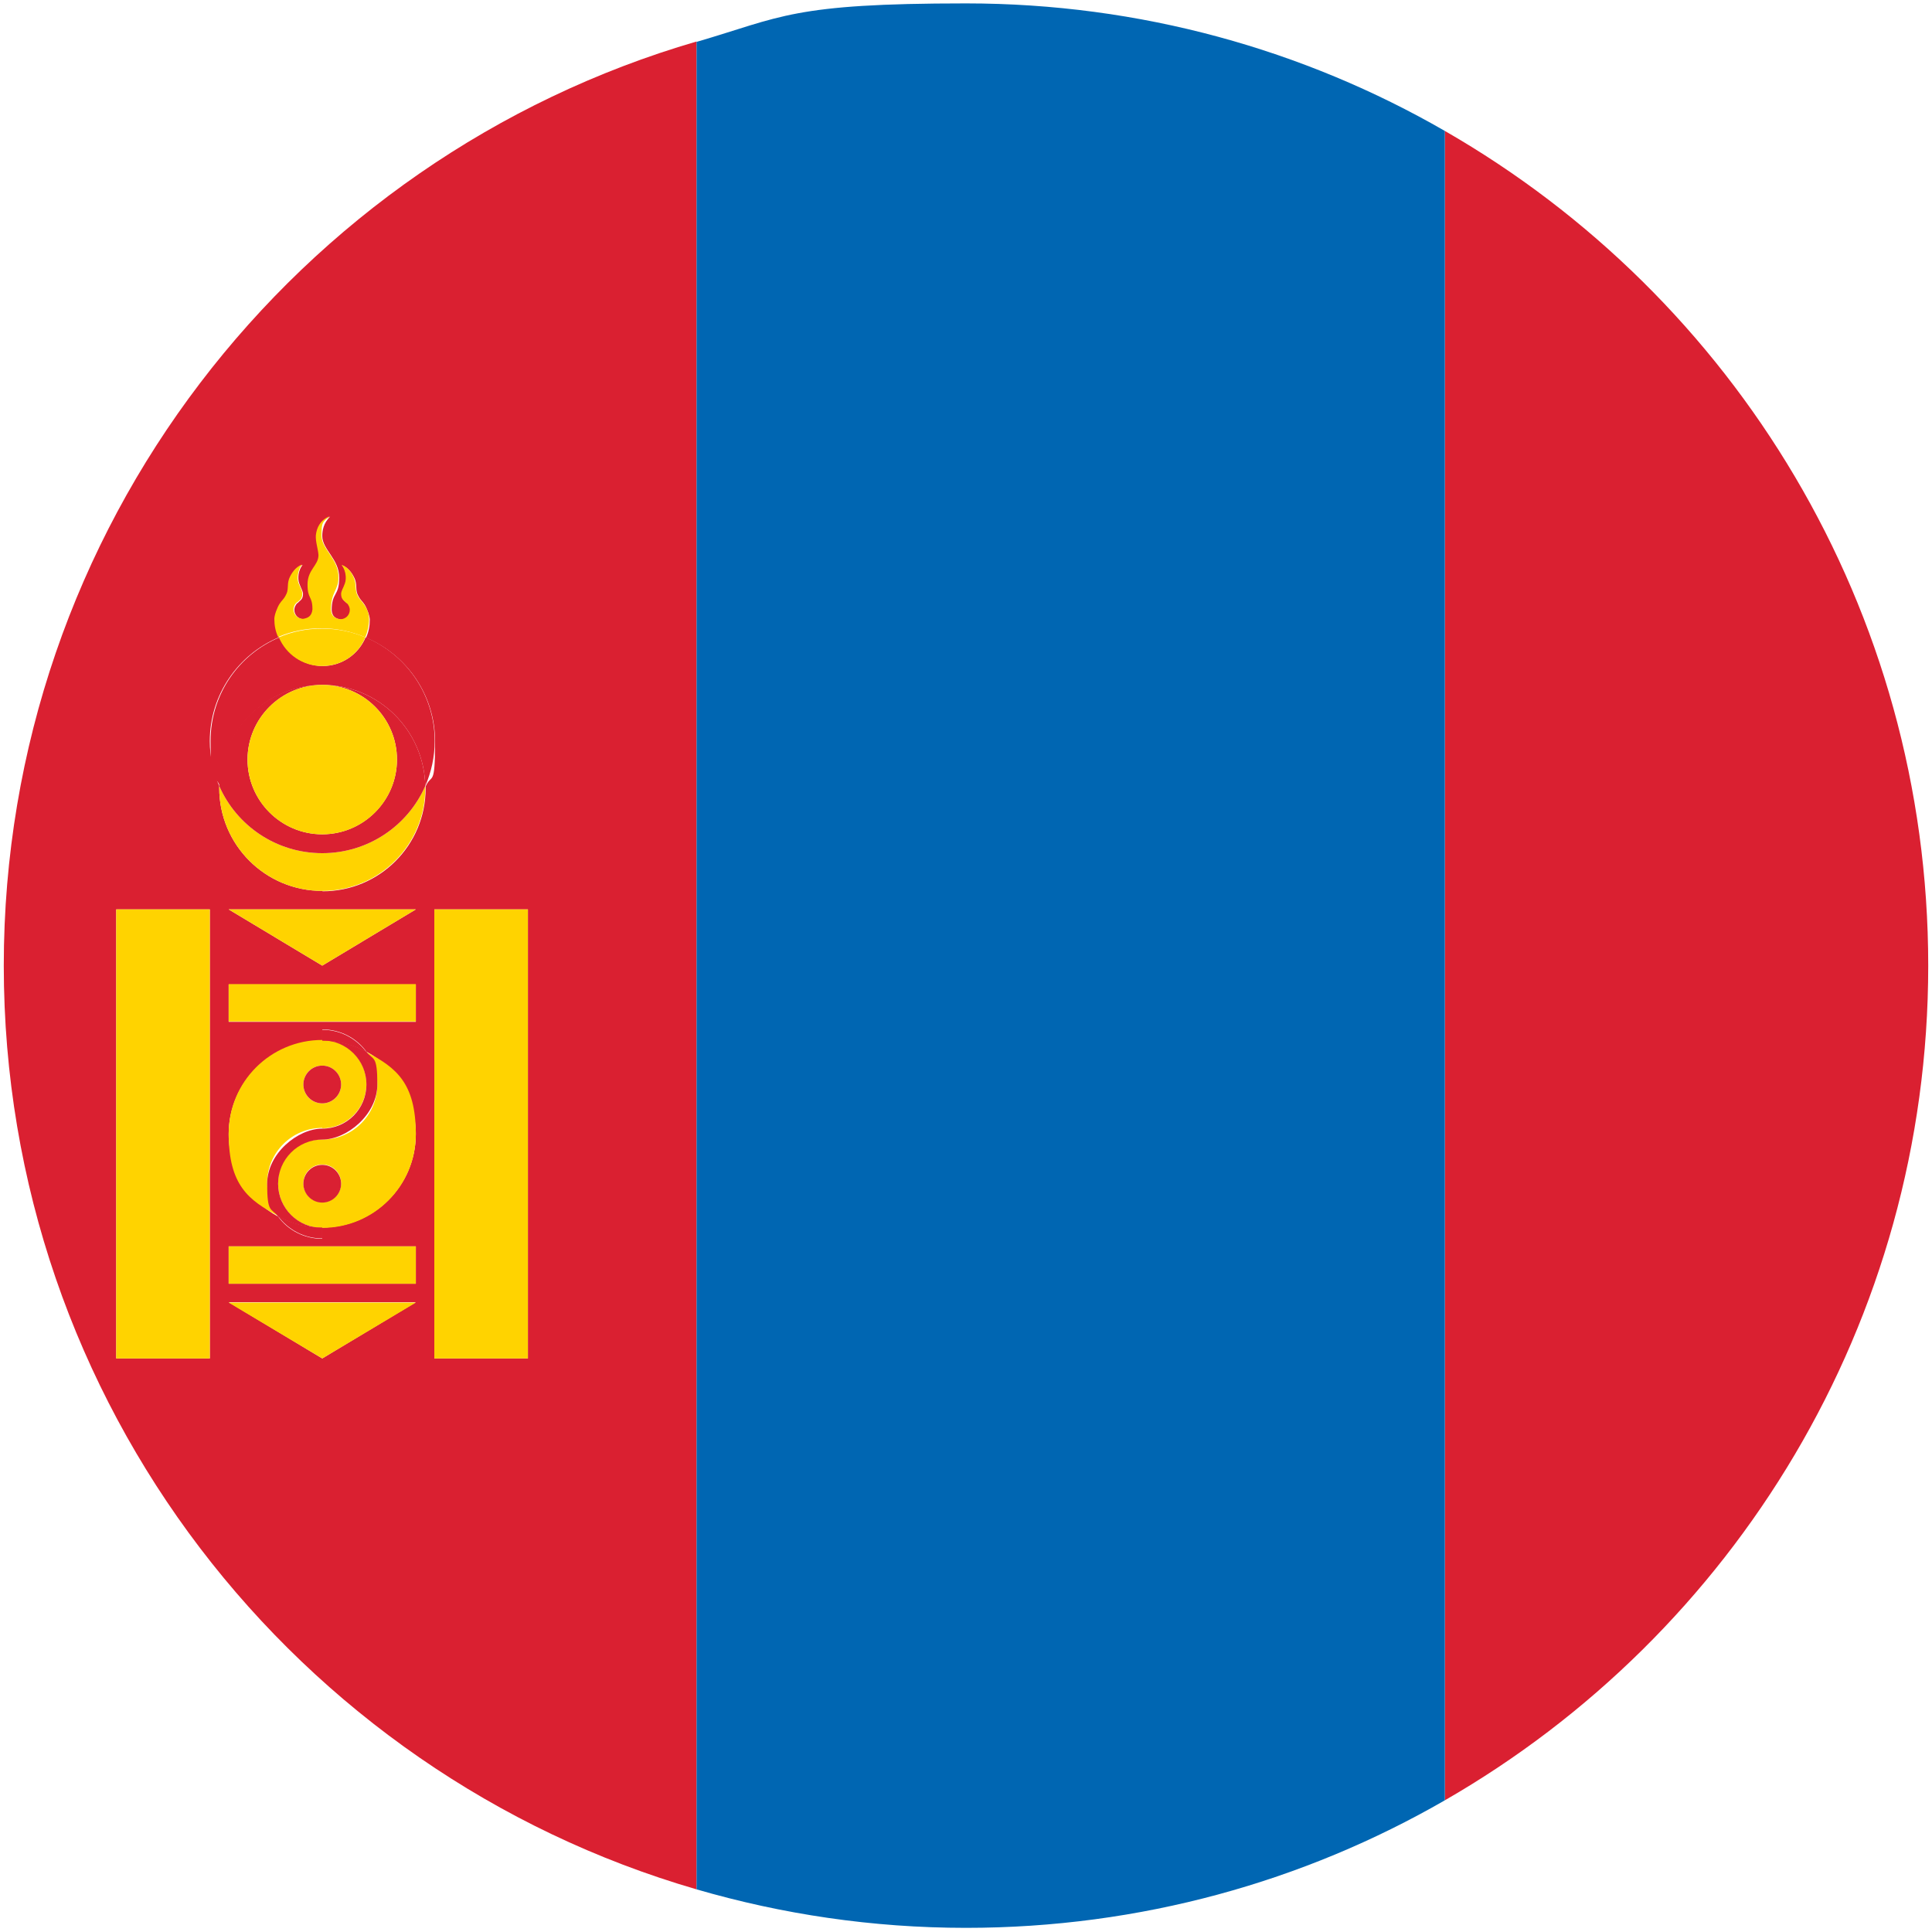
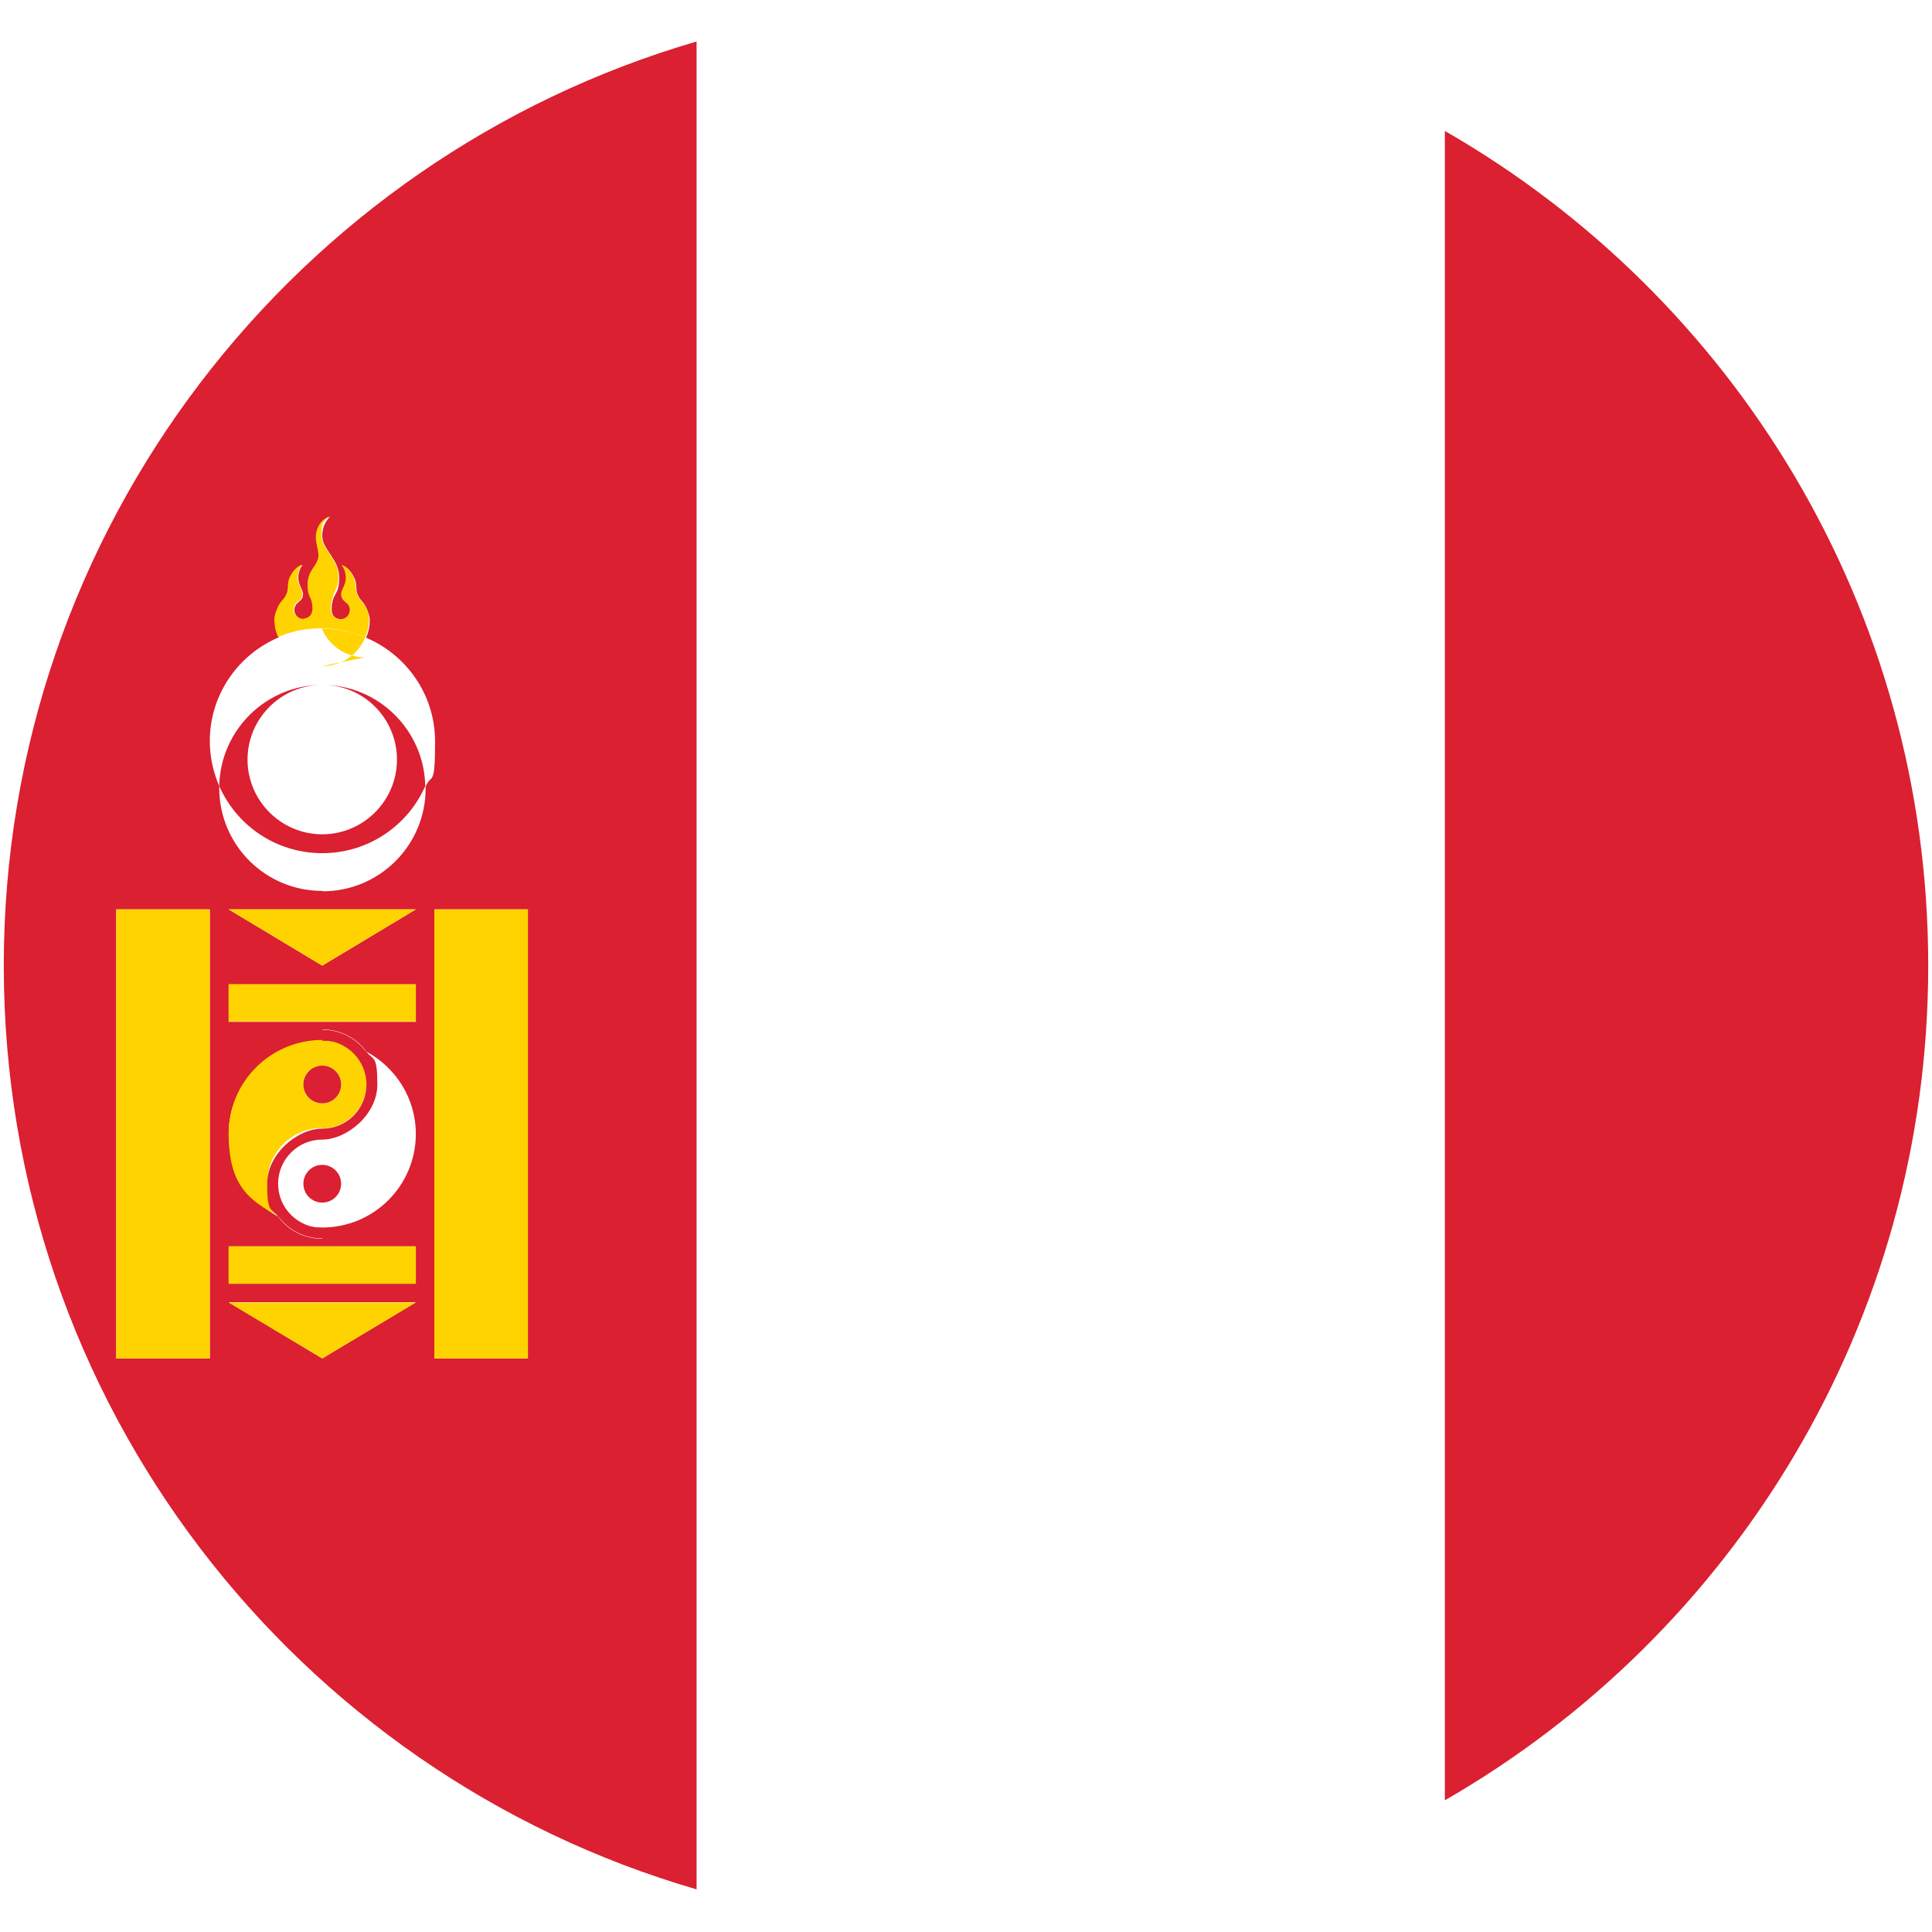
<svg xmlns="http://www.w3.org/2000/svg" version="1.1" viewBox="0 0 512 512">
  <defs>
    <style>
      .st0 {
        fill: #da2032;
      }

      .st1 {
        fill: none;
        stroke: #1d1d1b;
        stroke-miterlimit: 10;
      }

      .st2 {
        fill: #0066b2;
      }

      .st3 {
        fill: #ffd300;
      }

      .st4 {
        fill: #da2031;
      }

      .st5 {
        display: none;
      }
    </style>
  </defs>
  <g id="Layer_2">
    <g>
      <path class="st4" d="M511,255.9c0-94.6-51.5-177.2-128.1-221.2v442.4c76.5-44,128.1-126.6,128.1-221.2Z" />
      <path class="st4" d="M1,255.9c0,116,77.5,214,183.6,244.8V11C78.5,41.9,1,139.9,1,255.9ZM55.6,360h-24.8v-119h24.8v119ZM85.4,360l-24.8-14.9h49.6l-24.8,14.9ZM110.2,340.2h-49.6v-9.9h49.6v9.9ZM85.4,325.3v3c-4.8,0-9.1-2.3-11.7-5.9-7.8-4.2-13.1-12.4-13.1-21.8,0-13.7,11.1-24.8,24.8-24.8v-3c4.8,0,9.1,2.3,11.7,5.9,7.8,4.2,13.1,12.4,13.1,21.8,0,13.7-11.1,24.8-24.8,24.8ZM110.2,270.8h-49.6v-9.9h49.6v9.9ZM85.4,255.9l-24.8-14.9h49.6l-24.8,14.9ZM85.4,236.1c-15.1,0-27.3-12.2-27.3-27.3s0-.3,0-.5c-1.6-3.7-2.5-7.7-2.5-11.9,0-12.4,7.6-23,18.3-27.5-.6-1.5-1-3.1-1-4.8s.8-3.1,1.4-4c.5-.8,1.1-1.2,1.6-2.2.8-1.5.3-2.6.9-4.4.5-1.5,1.6-3.2,3.4-3.8-1.1,1.3-1.4,3.5-.9,4.9.5,1.4,1,2.1,1,2.8,0,1.5-.8,1.7-1.3,2.3,0,0-.2.2-.3.2-.4.5-.7,1.1-.7,1.7,0,1.4,1.1,2.5,2.5,2.5,1.2-.1,2.3-.6,2.5-2.5,0-3.6-1.3-5.2-1.3-6.6,0-4.1,2.9-5,2.9-7.8,0-1.7-.8-3.6-.7-5.2.2-2,1.1-4,3.6-5.1,0,0,0,0,0,0h0s0,0,0,0c-1.8,1.7-2.1,3.8-2.1,5.1,0,3.7,4.5,6.1,4.5,11.1s-2,3.8-2,8.6c.1,1.7,1.1,2.3,2.5,2.5,1.4,0,2.5-1.1,2.5-2.5,0-.6-.2-1.2-.7-1.7,0,0-.2-.2-.3-.2-.6-.6-1.3-.8-1.3-2.3s.5-1.5,1-2.8c.5-1.3.1-3.6-.9-4.9,1.7.7,2.8,2.3,3.4,3.8.6,1.8,0,2.9.9,4.4.5,1,1.1,1.4,1.6,2.2.6.9,1.4,3,1.4,4,0,1.7-.3,3.3-1,4.8,10.7,4.5,18.3,15.1,18.3,27.5s-.9,8.3-2.5,11.9c0,.2,0,.3,0,.5,0,15.1-12.2,27.3-27.3,27.3ZM115.1,360v-119h24.8v119h-24.8Z" />
-       <path class="st2" d="M184.6,11v489.7c22.7,6.6,46.6,10.2,71.4,10.2,46.2,0,89.6-12.3,126.9-33.8V34.7C345.6,13.2,302.2.9,256,.9s-48.8,3.6-71.4,10.2Z" />
-       <path class="st3" d="M85.4,226.1c-12.2,0-22.7-7.3-27.3-17.8,0,.2,0,.3,0,.5,0,15.1,12.2,27.3,27.3,27.3s27.3-12.2,27.3-27.3,0-.3,0-.5c-4.6,10.5-15.1,17.8-27.3,17.8Z" />
-       <path class="st4" d="M85.4,181.5c14.9,0,27,12,27.3,26.8,1.6-3.7,2.5-7.7,2.5-11.9,0-12.4-7.6-23-18.3-27.5-1.9,4.5-6.3,7.6-11.4,7.6s-9.6-3.2-11.4-7.6c-10.8,4.5-18.3,15.1-18.3,27.5s.9,8.3,2.5,11.9c.3-14.8,12.4-26.8,27.3-26.8Z" />
      <path class="st4" d="M85.4,226.1c12.2,0,22.7-7.3,27.3-17.8-.3-14.8-12.4-26.8-27.3-26.8,11,0,19.8,8.9,19.8,19.8s-8.9,19.8-19.8,19.8-19.8-8.9-19.8-19.8,8.9-19.8,19.8-19.8c-14.9,0-27,12-27.3,26.8,4.6,10.5,15.1,17.8,27.3,17.8Z" />
-       <circle class="st3" cx="85.4" cy="201.3" r="19.8" />
      <rect class="st3" x="60.6" y="260.8" width="49.6" height="9.9" />
      <rect class="st3" x="60.6" y="330.3" width="49.6" height="9.9" />
      <polygon class="st3" points="85.4 360 110.2 345.2 60.6 345.2 85.4 360" />
      <rect class="st3" x="30.8" y="241" width="24.8" height="119" />
      <path class="st3" d="M96.8,168.9c.6-1.5,1-3.1,1-4.8s-.7-3.1-1.4-4c-.5-.8-1.1-1.2-1.6-2.2-.8-1.5-.3-2.6-.9-4.4-.5-1.5-1.6-3.2-3.4-3.8,1.1,1.3,1.4,3.5.9,4.9-.5,1.4-1,2.1-1,2.8,0,1.5.8,1.7,1.3,2.3,0,0,.2.2.3.2.4.5.7,1.1.7,1.7,0,1.4-1.1,2.5-2.5,2.5-1.4-.2-2.4-.8-2.5-2.5,0-4.8,2-5.1,2-8.6,0-5-4.5-7.4-4.5-11.1s.3-3.4,2.1-5.1c-2.5,1.1-3.4,3.1-3.6,5.1-.1,1.7.6,3.6.7,5.2,0,2.8-2.9,3.8-2.9,7.8s1.3,2.9,1.3,6.6c-.2,1.9-1.3,2.3-2.5,2.5-1.4,0-2.5-1.1-2.5-2.5,0-.6.2-1.2.7-1.7,0,0,.2-.2.3-.2.6-.6,1.3-.8,1.3-2.3,0-.8-.5-1.5-1-2.8-.5-1.3-.1-3.6.9-4.9-1.7.7-2.8,2.3-3.4,3.8-.6,1.8,0,2.9-.9,4.4-.5,1-1.1,1.4-1.6,2.2-.6.9-1.4,3-1.4,4,0,1.7.3,3.3,1,4.8,3.5-1.5,7.4-2.3,11.4-2.3s7.9.8,11.5,2.3Z" />
      <path class="st3" d="M87.5,136.9s0,0,0,0c0,0,0,0,0,0h0Z" />
      <polygon class="st3" points="85.4 255.9 110.2 241 60.6 241 85.4 255.9" />
      <rect class="st3" x="115.1" y="241" width="24.8" height="119" />
-       <path class="st3" d="M85.4,176.5c5.2,0,9.6-3.1,11.4-7.6-3.5-1.5-7.4-2.3-11.5-2.3s-7.9.8-11.4,2.3c1.9,4.5,6.3,7.6,11.4,7.6Z" />
+       <path class="st3" d="M85.4,176.5c5.2,0,9.6-3.1,11.4-7.6-3.5-1.5-7.4-2.3-11.5-2.3c1.9,4.5,6.3,7.6,11.4,7.6Z" />
      <path class="st3" d="M85.4,299c6.4,0,11.7-5.2,11.7-11.7s-5.2-11.7-11.7-11.7c-13.7,0-24.8,11.1-24.8,24.8s5.3,17.7,13.1,21.8c-1.8-2.4-2.9-5.4-2.9-8.7,0-8.1,6.6-14.6,14.6-14.6ZM85.4,282.4c2.7,0,5,2.2,5,5s-2.2,5-5,5-5-2.2-5-5,2.2-5,5-5Z" />
-       <path class="st3" d="M97.1,278.7c1.8,2.4,2.9,5.4,2.9,8.7,0,8.1-6.6,14.6-14.6,14.6s-11.7,5.2-11.7,11.7,5.2,11.7,11.7,11.7c13.7,0,24.8-11.1,24.8-24.8s-5.3-17.7-13.1-21.8ZM85.4,318.6c-2.7,0-5-2.2-5-5s2.2-5,5-5,5,2.2,5,5-2.2,5-5,5Z" />
      <circle class="st0" cx="85.4" cy="287.4" r="5" />
      <circle class="st0" cx="85.4" cy="313.7" r="5" />
      <path class="st0" d="M85.4,328.3v-3c-4.2,0-8.2-1.1-11.7-3,2.7,3.6,6.9,5.9,11.7,5.9Z" />
      <path class="st0" d="M85.4,272.8v3c4.2,0,8.2,1.1,11.7,3-2.7-3.6-6.9-5.9-11.7-5.9Z" />
      <path class="st0" d="M73.7,313.7c0-6.4,5.2-11.7,11.7-11.7s14.6-6.6,14.6-14.6-1.1-6.3-2.9-8.7c-3.5-1.9-7.5-3-11.7-3,6.4,0,11.7,5.2,11.7,11.7s-5.2,11.7-11.7,11.7-14.6,6.6-14.6,14.6,1.1,6.3,2.9,8.7c3.5,1.9,7.5,3,11.7,3-6.4,0-11.7-5.2-11.7-11.7Z" />
    </g>
  </g>
  <g id="Layer_2_copy" class="st5">
    <circle class="st1" cx="256" cy="255.9" r="255" />
  </g>
</svg>